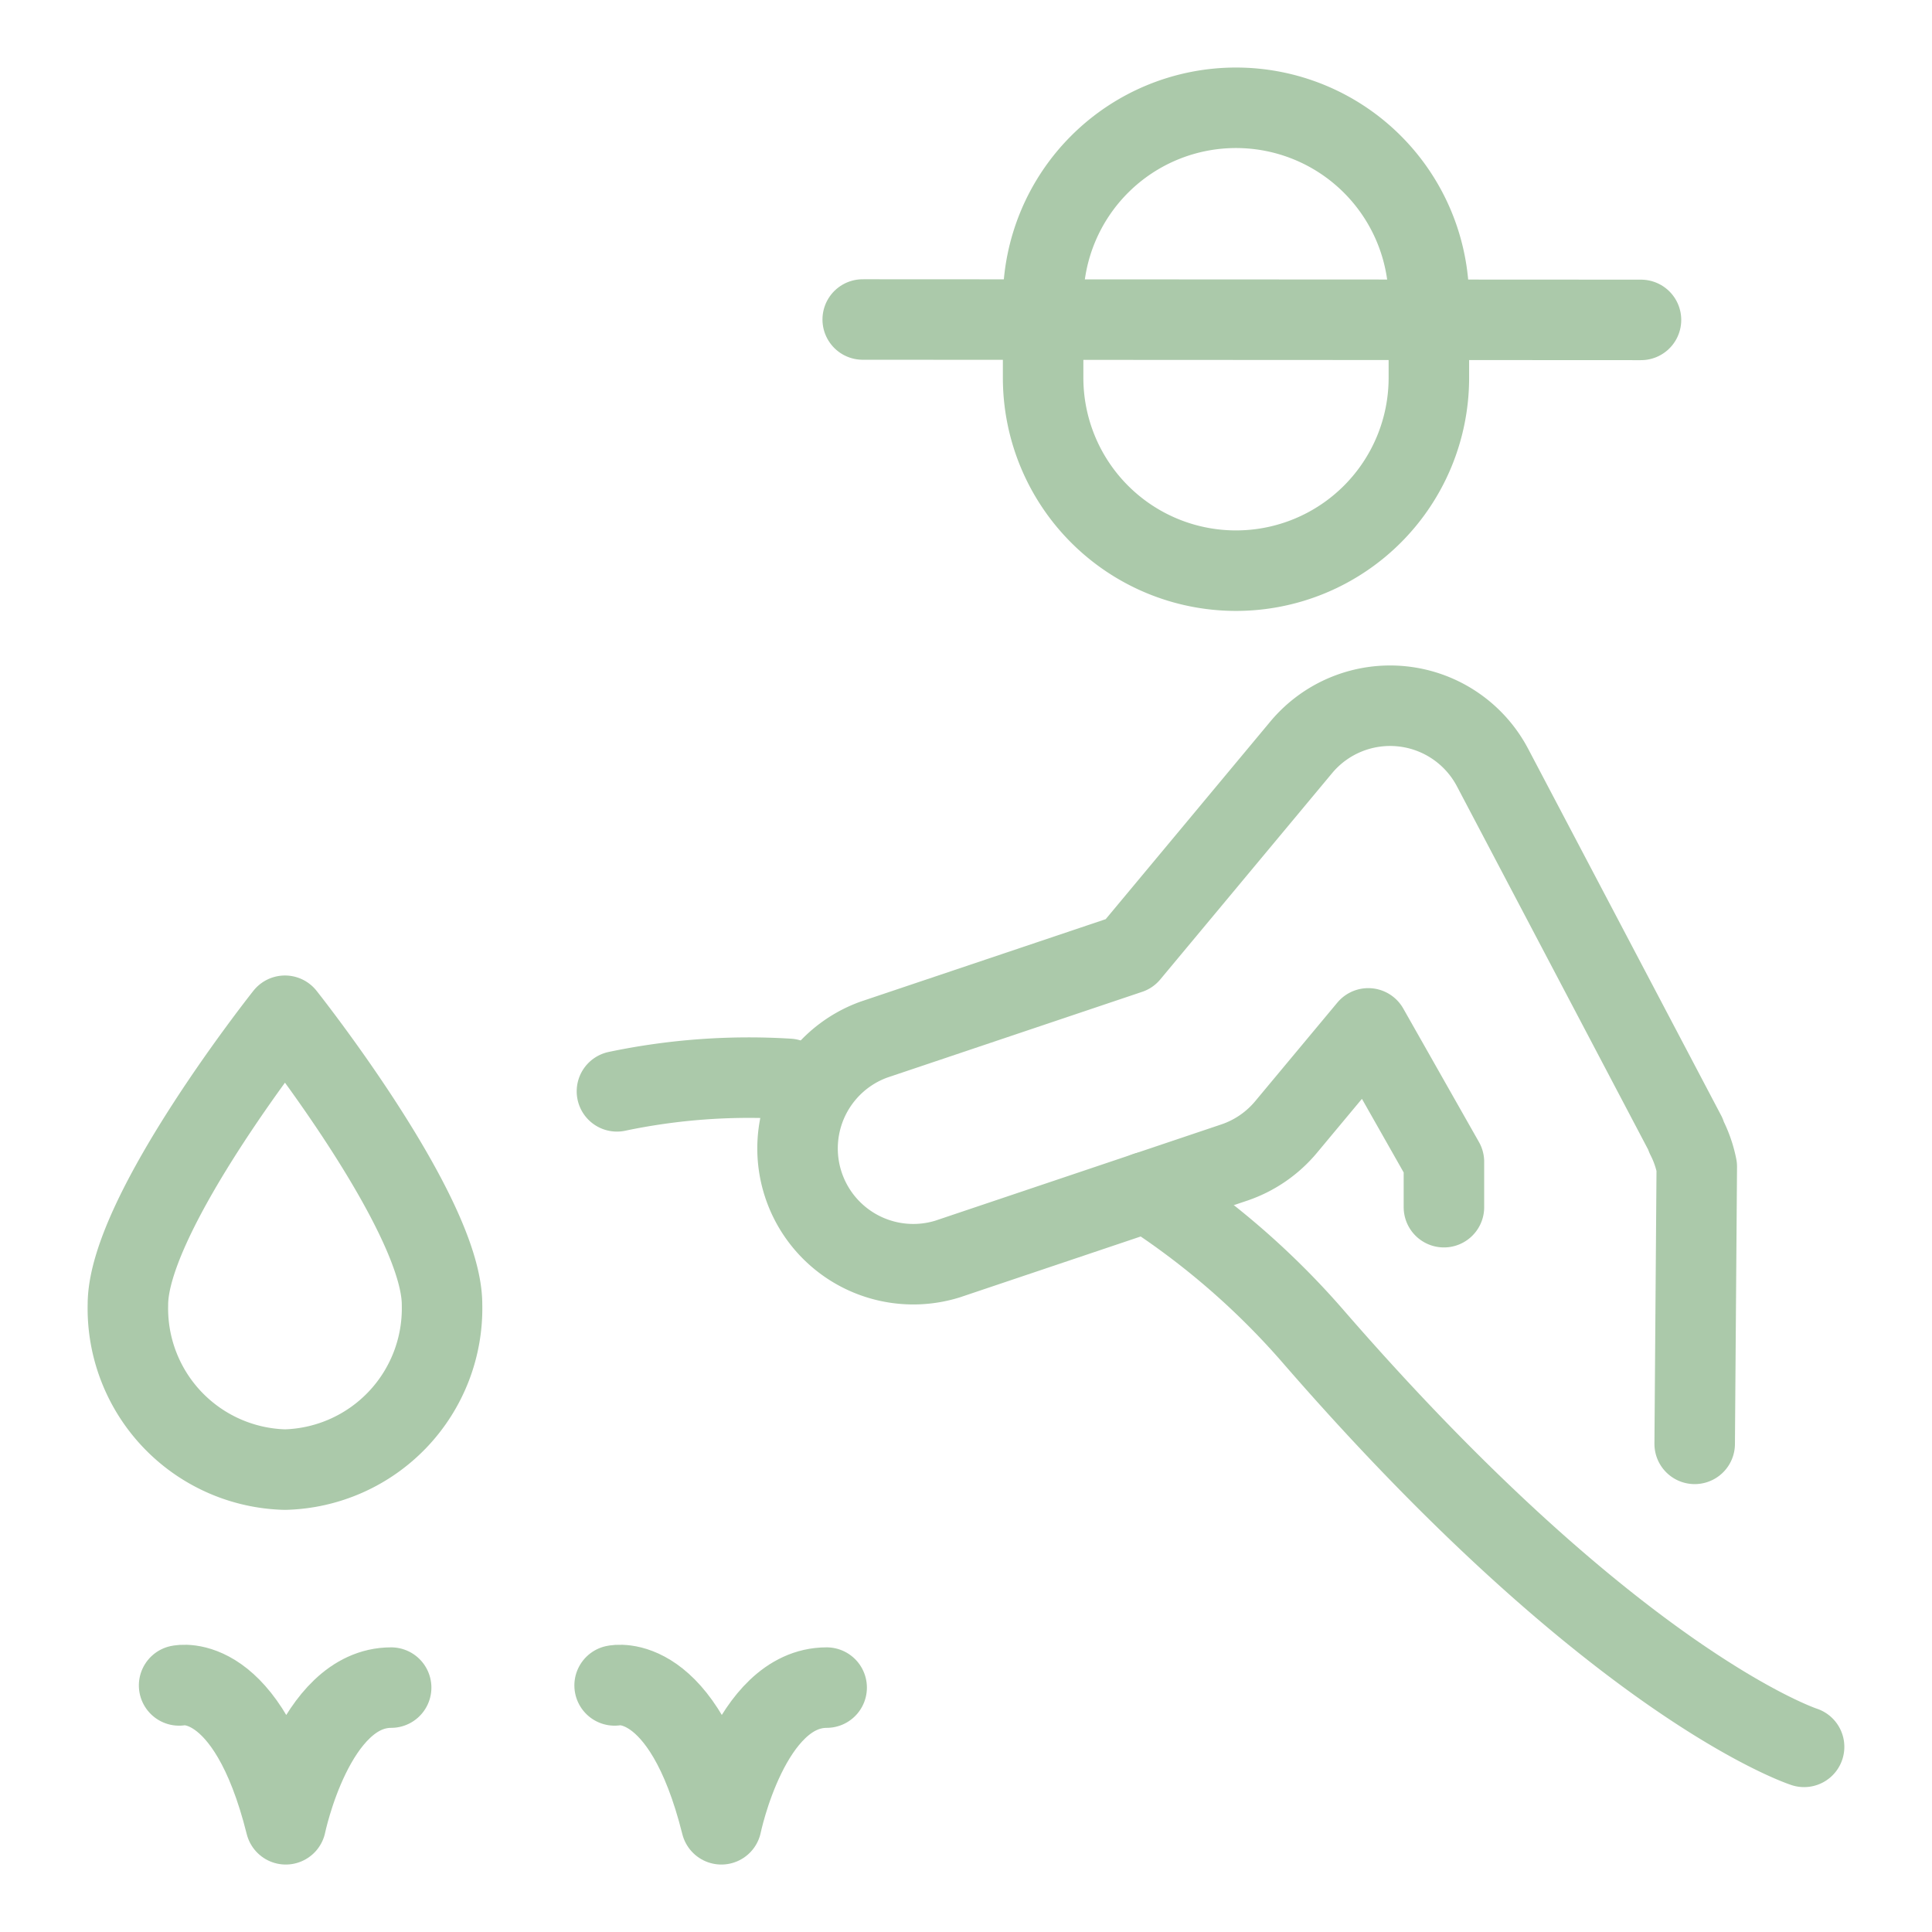
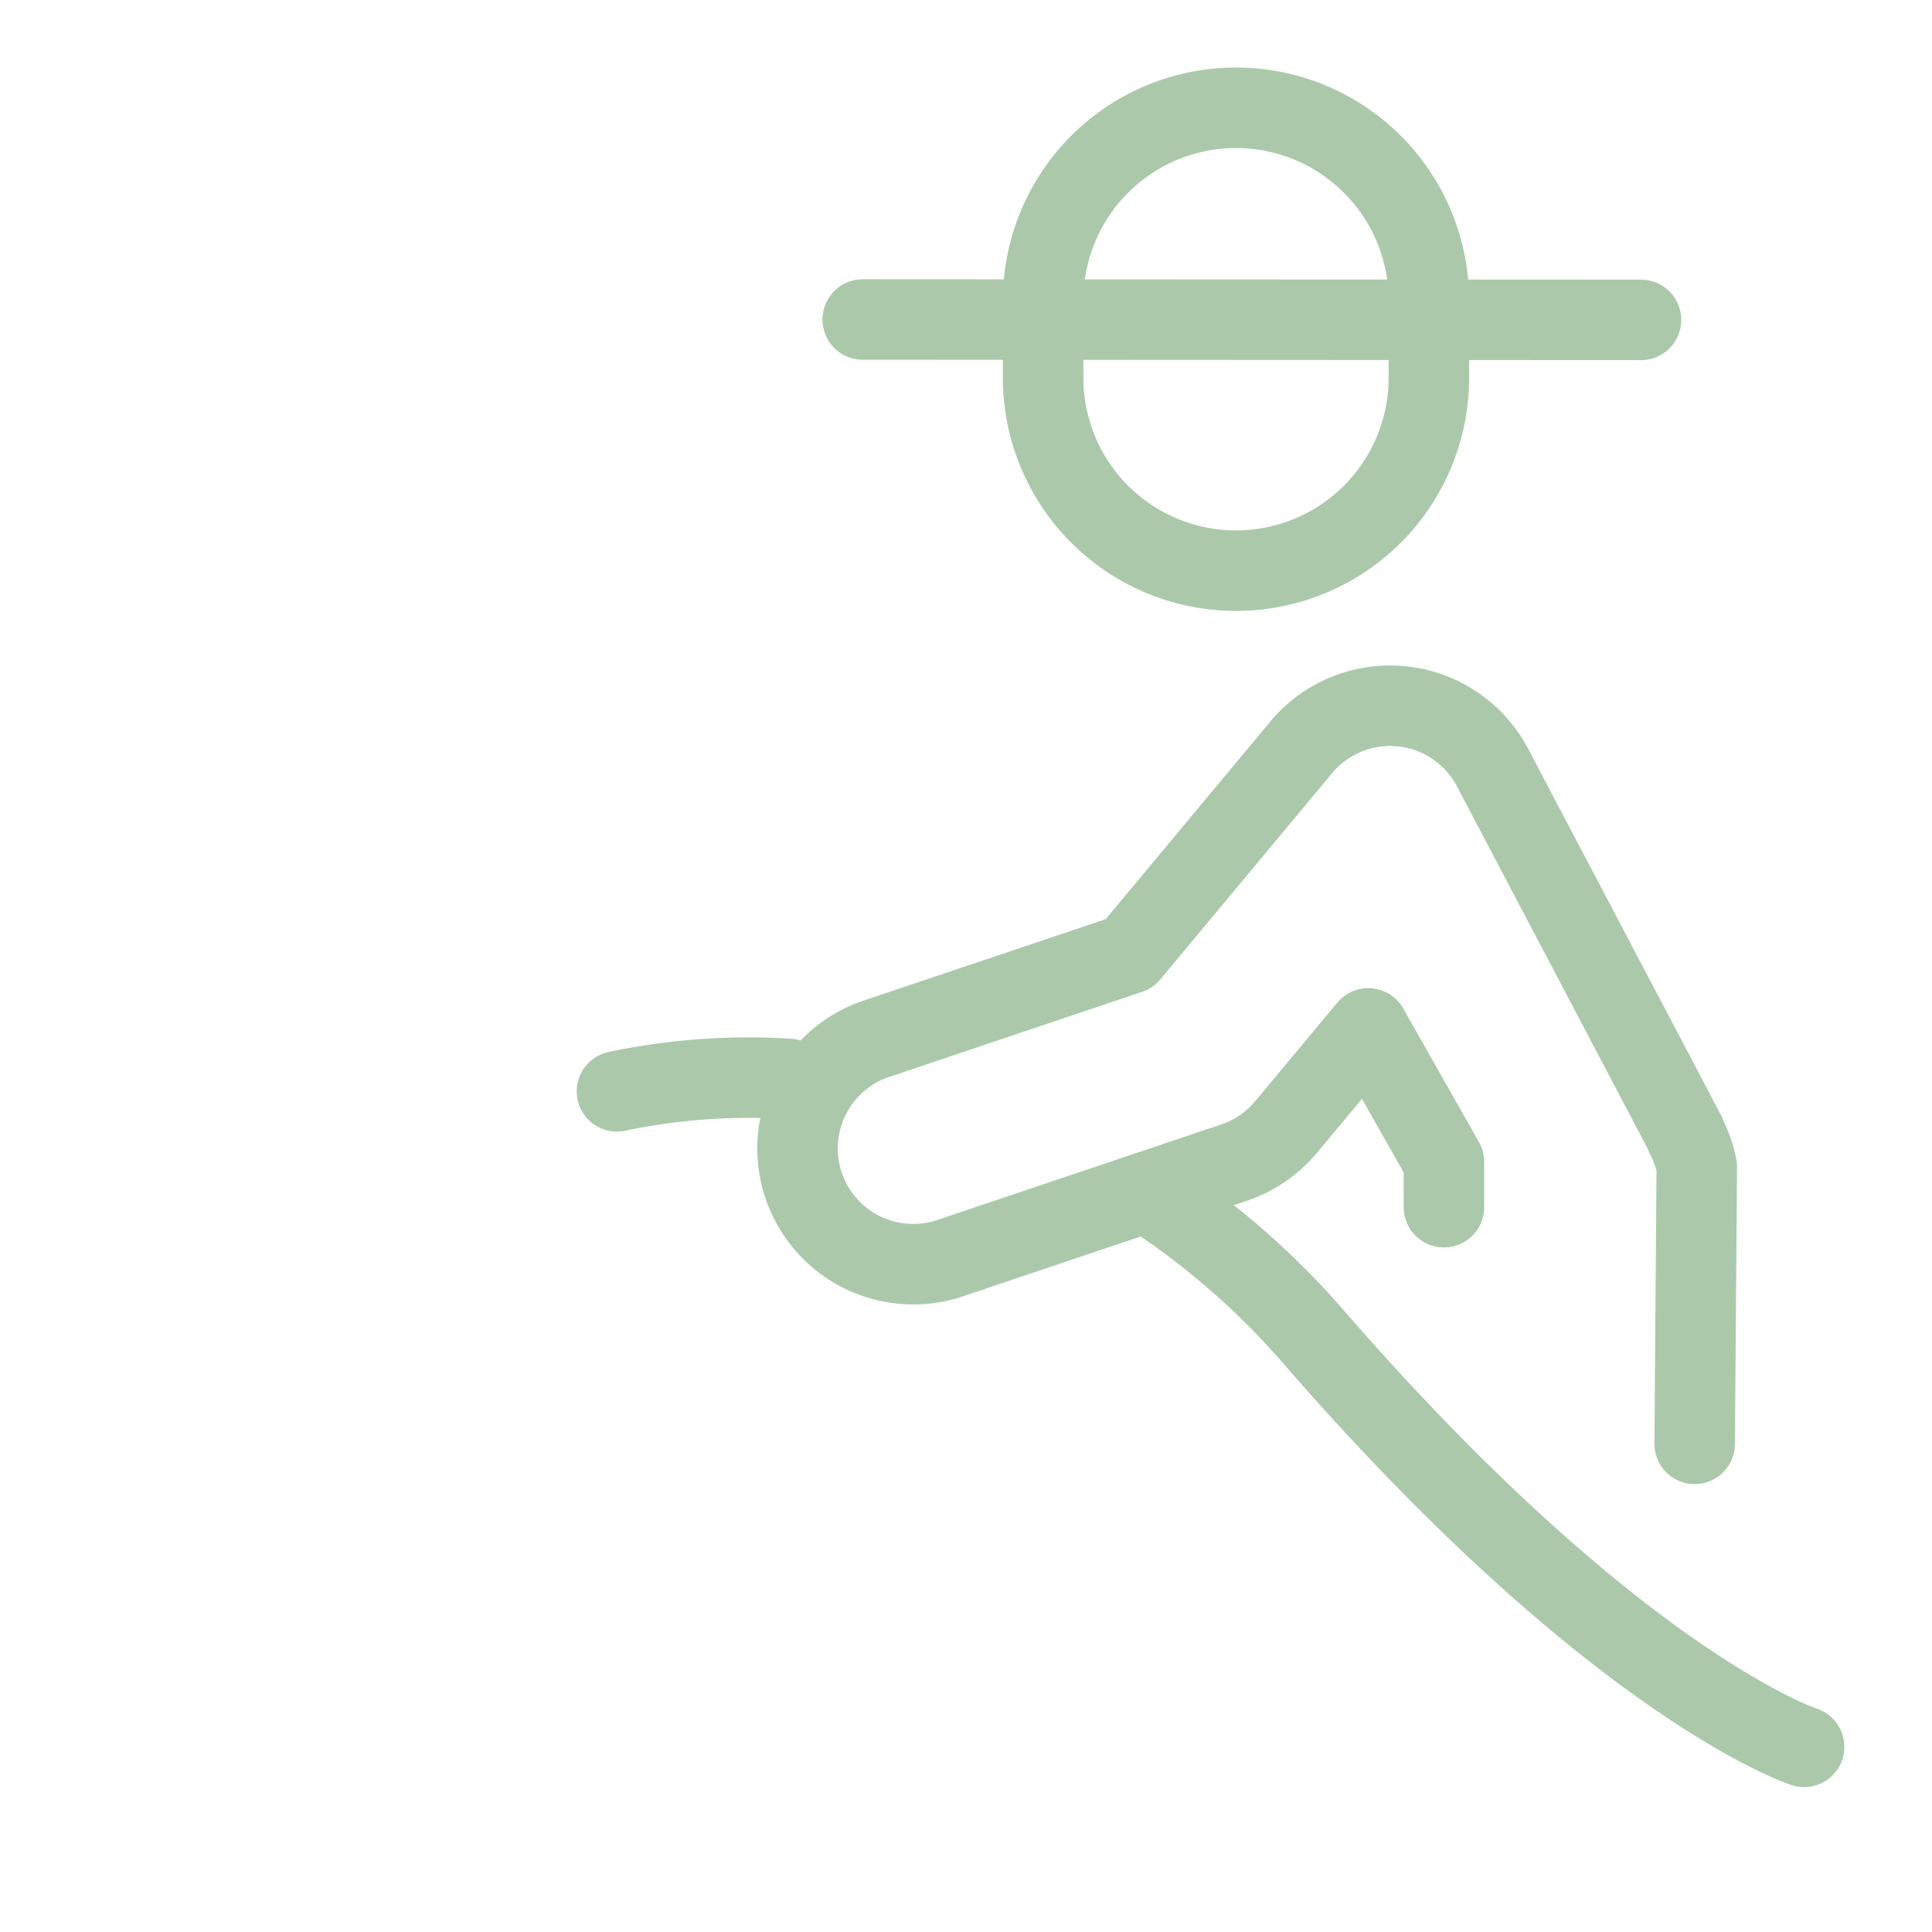
<svg xmlns="http://www.w3.org/2000/svg" viewBox="-0.5 -0.5 24 24" id="Harvest-Farmer-1--Streamline-Ultimate" height="24" width="24">
  <desc>Harvest Farmer 1 Streamline Icon: https://streamlinehq.com</desc>
  <defs />
  <title>harvest-farmer-1</title>
  <path d="M17.25 4.193a2.396 2.396 0 1 1 -4.792 0v-0.958a2.396 2.396 0 1 1 4.792 0Z" stroke-miterlimit="10" fill="none" stroke="#abc9aa" stroke-width="1" />
  <path d="m20.552 17.436 0.026 -3.442a1.417 1.417 0 0 0 -0.129 -0.371c-0.006 -0.012 -0.006 -0.025 -0.012 -0.036l-2.396 -4.552a1.438 1.438 0 0 0 -2.377 -0.251l-2.135 2.563 -3.175 1.068a1.438 1.438 0 0 0 0.917 2.725l3.56 -1.198a1.438 1.438 0 0 0 0.646 -0.443l1.02 -1.224 0.94 1.658v0.563" stroke-linecap="round" stroke-linejoin="round" fill="none" stroke="#abc9aa" stroke-width="1" />
  <path d="M13.742 14.308a9.705 9.705 0 0 1 2.094 1.821c3.757 4.32 6.075 5.071 6.075 5.071" stroke-linecap="round" stroke-linejoin="round" fill="none" stroke="#abc9aa" stroke-width="1" />
  <path d="m10.217 3.469 9.668 0.005" stroke-linecap="round" stroke-linejoin="round" fill="none" stroke="#abc9aa" stroke-width="1" />
-   <path d="M1.725 20.437s0.846 -0.192 1.325 1.725c0 0 0.351 -1.698 1.309 -1.698" stroke-linecap="round" stroke-linejoin="round" fill="none" stroke="#abc9aa" stroke-width="1" />
-   <path d="M7.135 20.437s0.847 -0.192 1.326 1.725c0 0 0.35 -1.698 1.308 -1.698" stroke-linecap="round" stroke-linejoin="round" fill="none" stroke="#abc9aa" stroke-width="1" />
  <path d="M7.164 13.057a7.979 7.979 0 0 1 2.132 -0.155" stroke-linecap="round" stroke-linejoin="round" fill="none" stroke="#abc9aa" stroke-width="1" />
-   <path d="M4.991 15.705a2.003 2.003 0 0 1 -1.951 2.051 2.003 2.003 0 0 1 -1.951 -2.051c0 -1.132 1.951 -3.587 1.951 -3.587s1.951 2.455 1.951 3.587Z" stroke-linecap="round" stroke-linejoin="round" fill="none" stroke="#abc9aa" stroke-width="1" />
</svg>